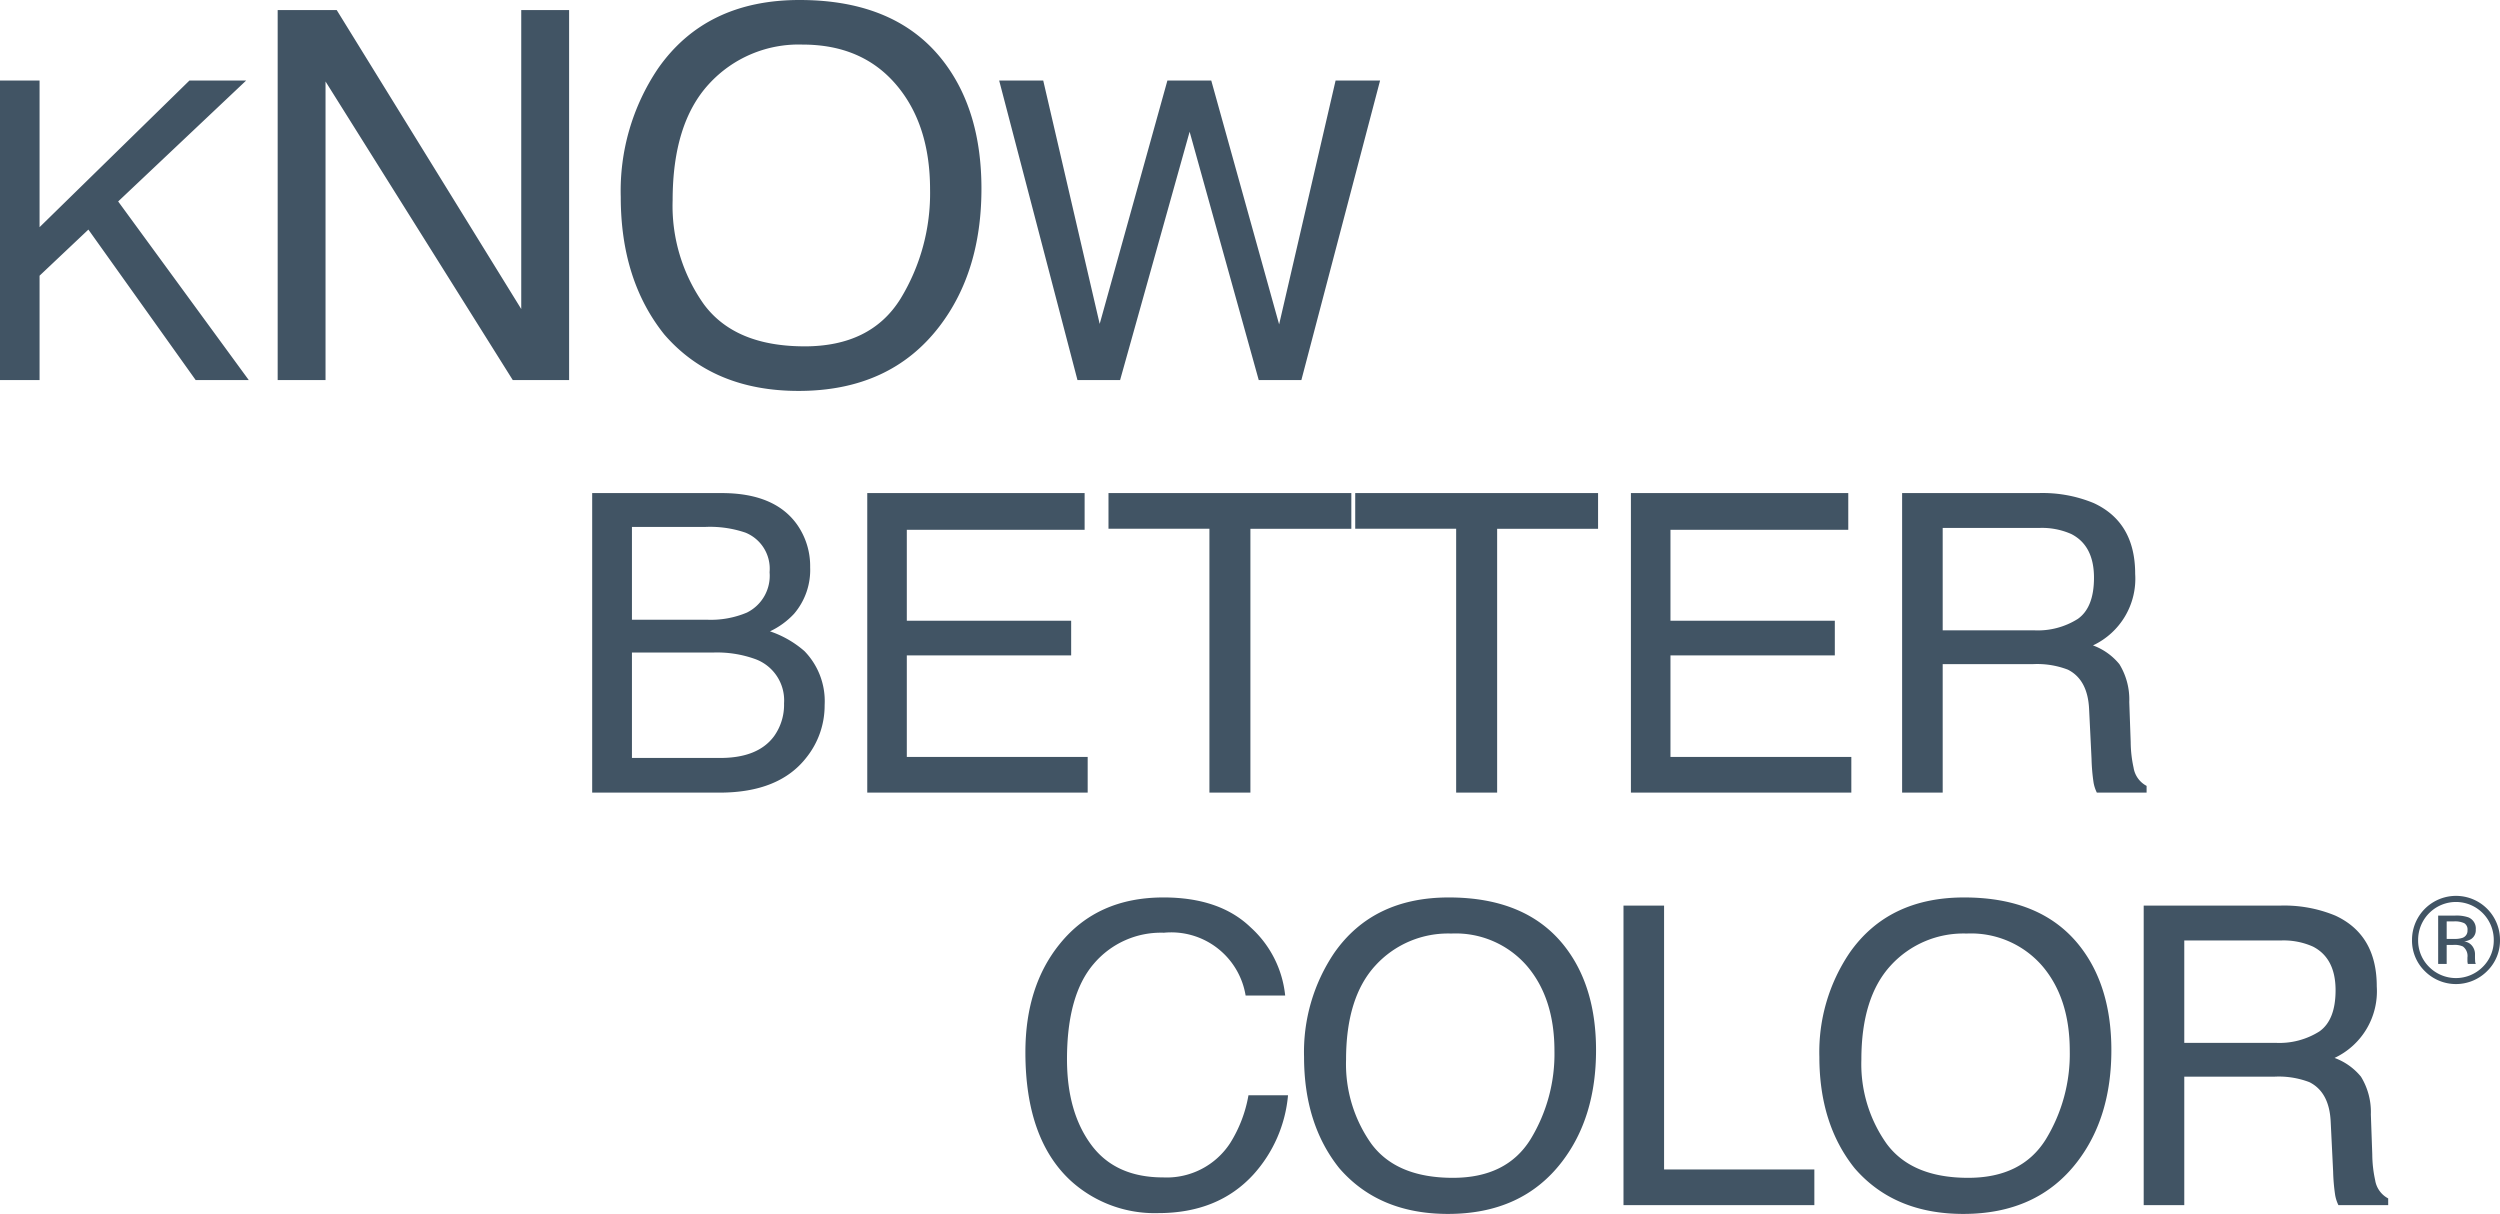
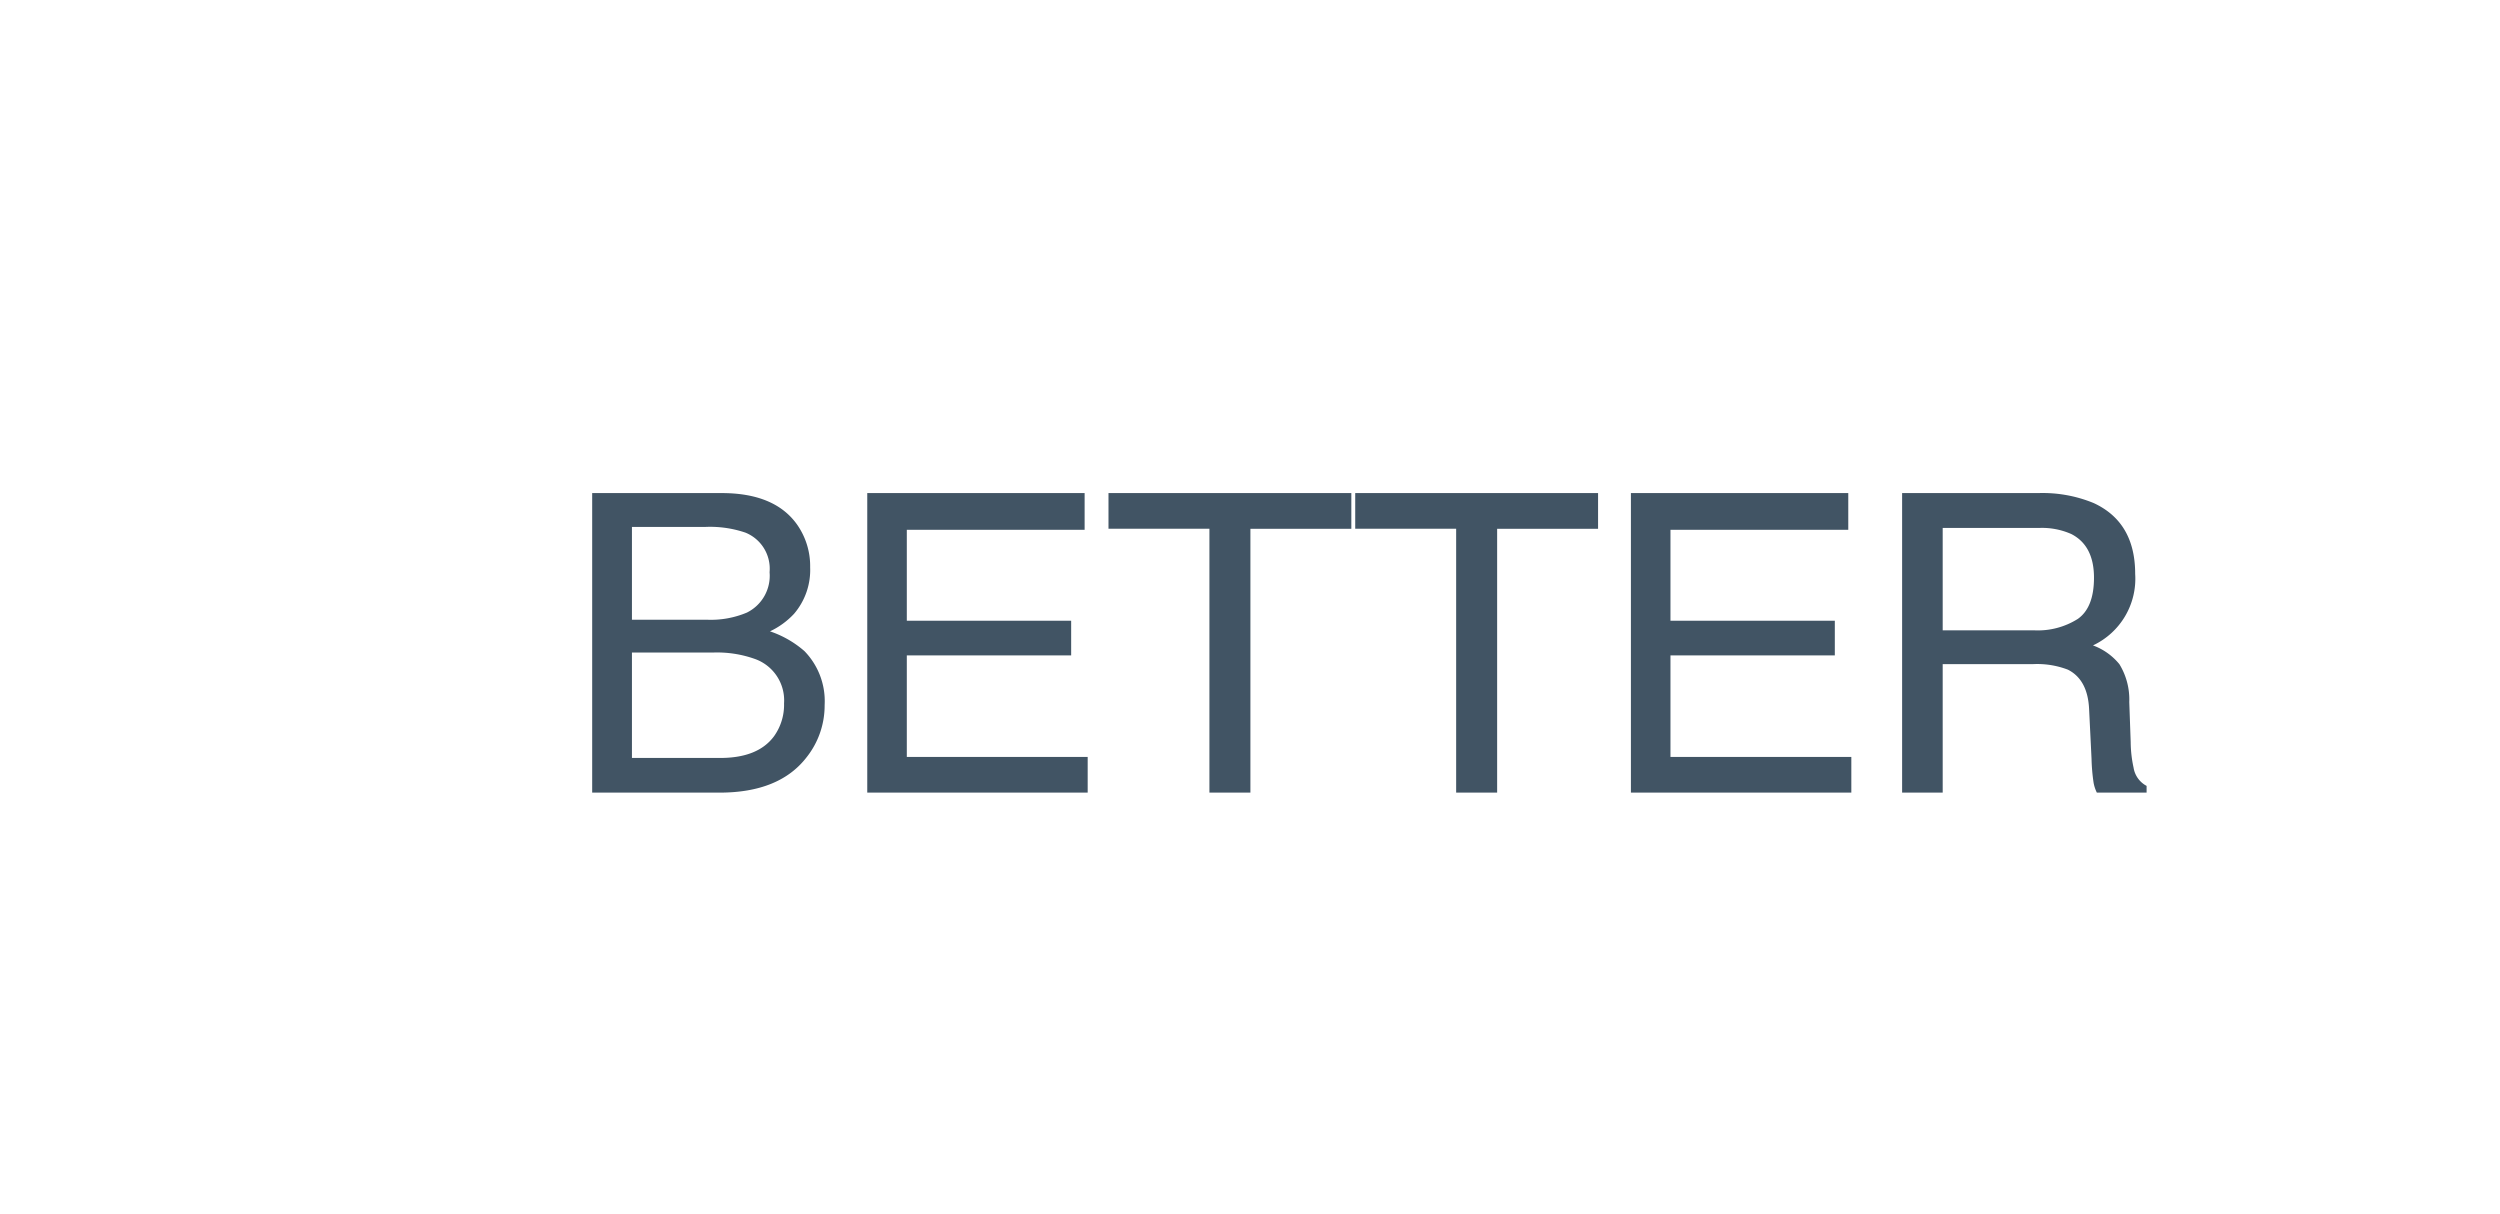
<svg xmlns="http://www.w3.org/2000/svg" id="b9794111-49fe-494b-a891-7b9735c1d559" data-name="Layer 1" viewBox="0 0 312.22 151.604">
  <title>kNOw Better Color Stacked</title>
-   <path d="M153.301,117.081q-8.231,0-12.912,5.759-4.329,5.301-4.329,13.582,0,10.906,5.764,16.13a15.564,15.564,0,0,0,10.824,3.95q7.476,0,11.882-4.813a16.969,16.969,0,0,0,4.329-9.906h-4.94a16.556,16.556,0,0,1-2.276,5.959,9.452,9.452,0,0,1-8.381,4.303q-5.979,0-8.993-4.09-3.015-4.09-3.014-10.666,0-8.028,3.338-11.915a10.998,10.998,0,0,1,8.766-3.887,9.411,9.411,0,0,1,10.204,7.843h4.94a13.273,13.273,0,0,0-4.304-8.505q-3.876-3.744-10.898-3.744Zm35.64,0q-9.472,0-14.311,6.927a22.113,22.113,0,0,0-3.769,12.987q0,8.404,4.405,13.905,4.941,5.704,13.573,5.704,9.245,0,14.236-6.519,4.253-5.551,4.252-13.93,0-7.742-3.718-12.707-4.761-6.366-14.668-6.367Zm.51,35.015q-7.054,0-10.199-4.269a17.188,17.188,0,0,1-3.145-10.487q0-7.775,3.667-11.762a12.28,12.28,0,0,1,9.473-3.989,11.774,11.774,0,0,1,9.435,4.027q3.45,4.027,3.45,10.628a20.456,20.456,0,0,1-2.992,11.048q-2.992,4.805-9.689,4.804Zm21.304,3.413h23.836v-4.457H215.823v-32.952h-5.068v37.409Zm42.543-38.428q-9.474,0-14.312,6.927a22.113,22.113,0,0,0-3.769,12.987q0,8.404,4.406,13.905,4.94,5.704,13.573,5.704,9.243,0,14.235-6.519,4.253-5.551,4.253-13.93,0-7.742-3.718-12.707-4.763-6.366-14.668-6.367Zm.509,35.015q-7.054,0-10.199-4.269a17.187,17.187,0,0,1-3.145-10.487q0-7.775,3.667-11.762a12.282,12.282,0,0,1,9.473-3.989,11.772,11.772,0,0,1,9.435,4.027q3.45,4.027,3.451,10.628a20.464,20.464,0,0,1-2.992,11.048q-2.994,4.805-9.69,4.804Zm26.983-16.858v-12.783h12.036a8.993,8.993,0,0,1,4.036.764q2.823,1.451,2.823,5.449,0,3.718-2.018,5.144a9.348,9.348,0,0,1-5.485,1.426Zm-5.068,20.271h5.068v-16.043h11.208a10.682,10.682,0,0,1,4.429.687q2.473,1.248,2.647,4.915l.306,6.239a23.914,23.914,0,0,0,.255,2.954,4.646,4.646,0,0,0,.407,1.248h6.214v-.841a3.124,3.124,0,0,1-1.63-2.291,15.411,15.411,0,0,1-.357-3.184l-.178-5.016a8.418,8.418,0,0,0-1.235-4.711,7.652,7.652,0,0,0-3.298-2.343,9.199,9.199,0,0,0,5.271-8.939q0-6.443-5.176-8.836a16.685,16.685,0,0,0-6.926-1.248H275.722v37.409Zm38.993-37.864a4.73,4.73,0,0,1,4.726,4.741,4.615,4.615,0,0,1-1.378,3.37,4.72,4.72,0,0,1-6.696,0,4.629,4.629,0,0,1-1.371-3.37,4.732,4.732,0,0,1,4.719-4.741Zm5.505,4.733a5.494,5.494,0,0,0-10.988,0,5.337,5.337,0,0,0,1.596,3.902,5.488,5.488,0,0,0,7.782,0,5.331,5.331,0,0,0,1.61-3.902Zm-4.059-1.198a.93.93,0,0,1-.624.944,2.911,2.911,0,0,1-1.014.134h-.961v-2.187H314.47a2.769,2.769,0,0,1,1.289.225.923.923,0,0,1,.402.884Zm-3.663-1.835v6.037h1.064v-2.375h.838a2.551,2.551,0,0,1,1.184.195,1.475,1.475,0,0,1,.569,1.381v.478l.022.194c.005.025.01.047.015.067l.015.06h.997l-.038-.075a.98.98,0,0,1-.052-.314c-.01-.16-.015-.31-.015-.449v-.442a1.661,1.661,0,0,0-.328-.935,1.464,1.464,0,0,0-1.036-.591,2.285,2.285,0,0,0,.872-.292,1.32,1.32,0,0,0,.589-1.192,1.499,1.499,0,0,0-.936-1.53,4.606,4.606,0,0,0-1.648-.217Z" transform="translate(-8 -5)" style="fill:#415464" />
  <path d="M86.922,82.394V70.808h9.135a13.673,13.673,0,0,1,5.044.713,4.856,4.856,0,0,1,3.01,4.94,5.125,5.125,0,0,1-2.831,5.042,11.585,11.585,0,0,1-5.043.891Zm0,17.266v-13.166H97.076a14.044,14.044,0,0,1,5.167.789,5.489,5.489,0,0,1,3.676,5.551,6.749,6.749,0,0,1-1.26,4.125q-2.006,2.7-6.709,2.7Zm-4.966,4.329H97.868q7.43,0,10.838-4.38a10.391,10.391,0,0,0,2.281-6.545,8.966,8.966,0,0,0-2.521-6.748,12.723,12.723,0,0,0-4.304-2.47,9.83,9.83,0,0,0,3.005-2.19,8.421,8.421,0,0,0,2.012-5.806,9.02,9.02,0,0,0-1.641-5.348q-2.794-3.921-9.407-3.922H81.956v37.409Zm34.354,0h27.528v-4.457H121.25V86.851h20.525V82.522H121.25V71.164h22.206V66.58H116.31v37.409Zm30.127-37.409v4.456h12.605V103.989h5.119V71.037h12.605V66.58Zm30.814,0v4.456h12.605V103.989h5.119V71.037H207.58V66.58Zm34.43,37.409h27.528v-4.457H216.621V86.851h20.526V82.522H216.621V71.164h22.206V66.58H211.681v37.409Zm38.938-20.271V70.935h12.035a9.007,9.007,0,0,1,4.037.764q2.823,1.452,2.823,5.45,0,3.718-2.018,5.144a9.348,9.348,0,0,1-5.485,1.426Zm-5.068,20.271h5.068V87.946h11.208a10.673,10.673,0,0,1,4.429.688q2.474,1.248,2.647,4.915l.306,6.239a23.765,23.765,0,0,0,.254,2.954,4.68,4.68,0,0,0,.408,1.248h6.213v-.841a3.126,3.126,0,0,1-1.629-2.291,15.413,15.413,0,0,1-.357-3.184l-.178-5.016a8.42,8.42,0,0,0-1.235-4.711,7.66,7.66,0,0,0-3.298-2.343,9.203,9.203,0,0,0,5.271-8.938q0-6.442-5.176-8.837a16.694,16.694,0,0,0-6.927-1.248H245.551v37.409Z" transform="translate(-8 -5)" style="fill:#415464" />
-   <path d="M8,52.469h4.941V39.431l6.097-5.76L32.44,52.469h6.631L22.757,30.158,38.74,15.06H31.656L12.941,33.371V15.06H8V52.469Zm34.678,0h5.977V15.177L72.041,52.469h7.033V6.258H73.097V43.595L50.052,6.258H42.678V52.469ZM107.859,5Q96.156,5,90.18,13.556a27.318,27.318,0,0,0-4.656,16.043q0,10.381,5.442,17.176,6.102,7.047,16.767,7.046,11.419,0,17.585-8.053,5.253-6.858,5.253-17.207,0-9.562-4.593-15.697Q120.095,5.001,107.859,5Zm.629,43.254q-8.713,0-12.599-5.274A21.239,21.239,0,0,1,92.004,30.025q0-9.602,4.53-14.529a15.172,15.172,0,0,1,11.702-4.928q7.392,0,11.655,4.975,4.263,4.974,4.263,13.129a25.278,25.278,0,0,1-3.697,13.648q-3.696,5.935-11.969,5.935Zm24.297-33.194,9.779,37.409h5.322l8.684-31.017,8.633,31.017h5.322l9.83-37.409h-5.556l-7.052,30.45L159.272,15.06h-5.478l-8.456,30.393-7.051-30.393Z" transform="translate(-8 -5)" style="fill:#415464" />
</svg>